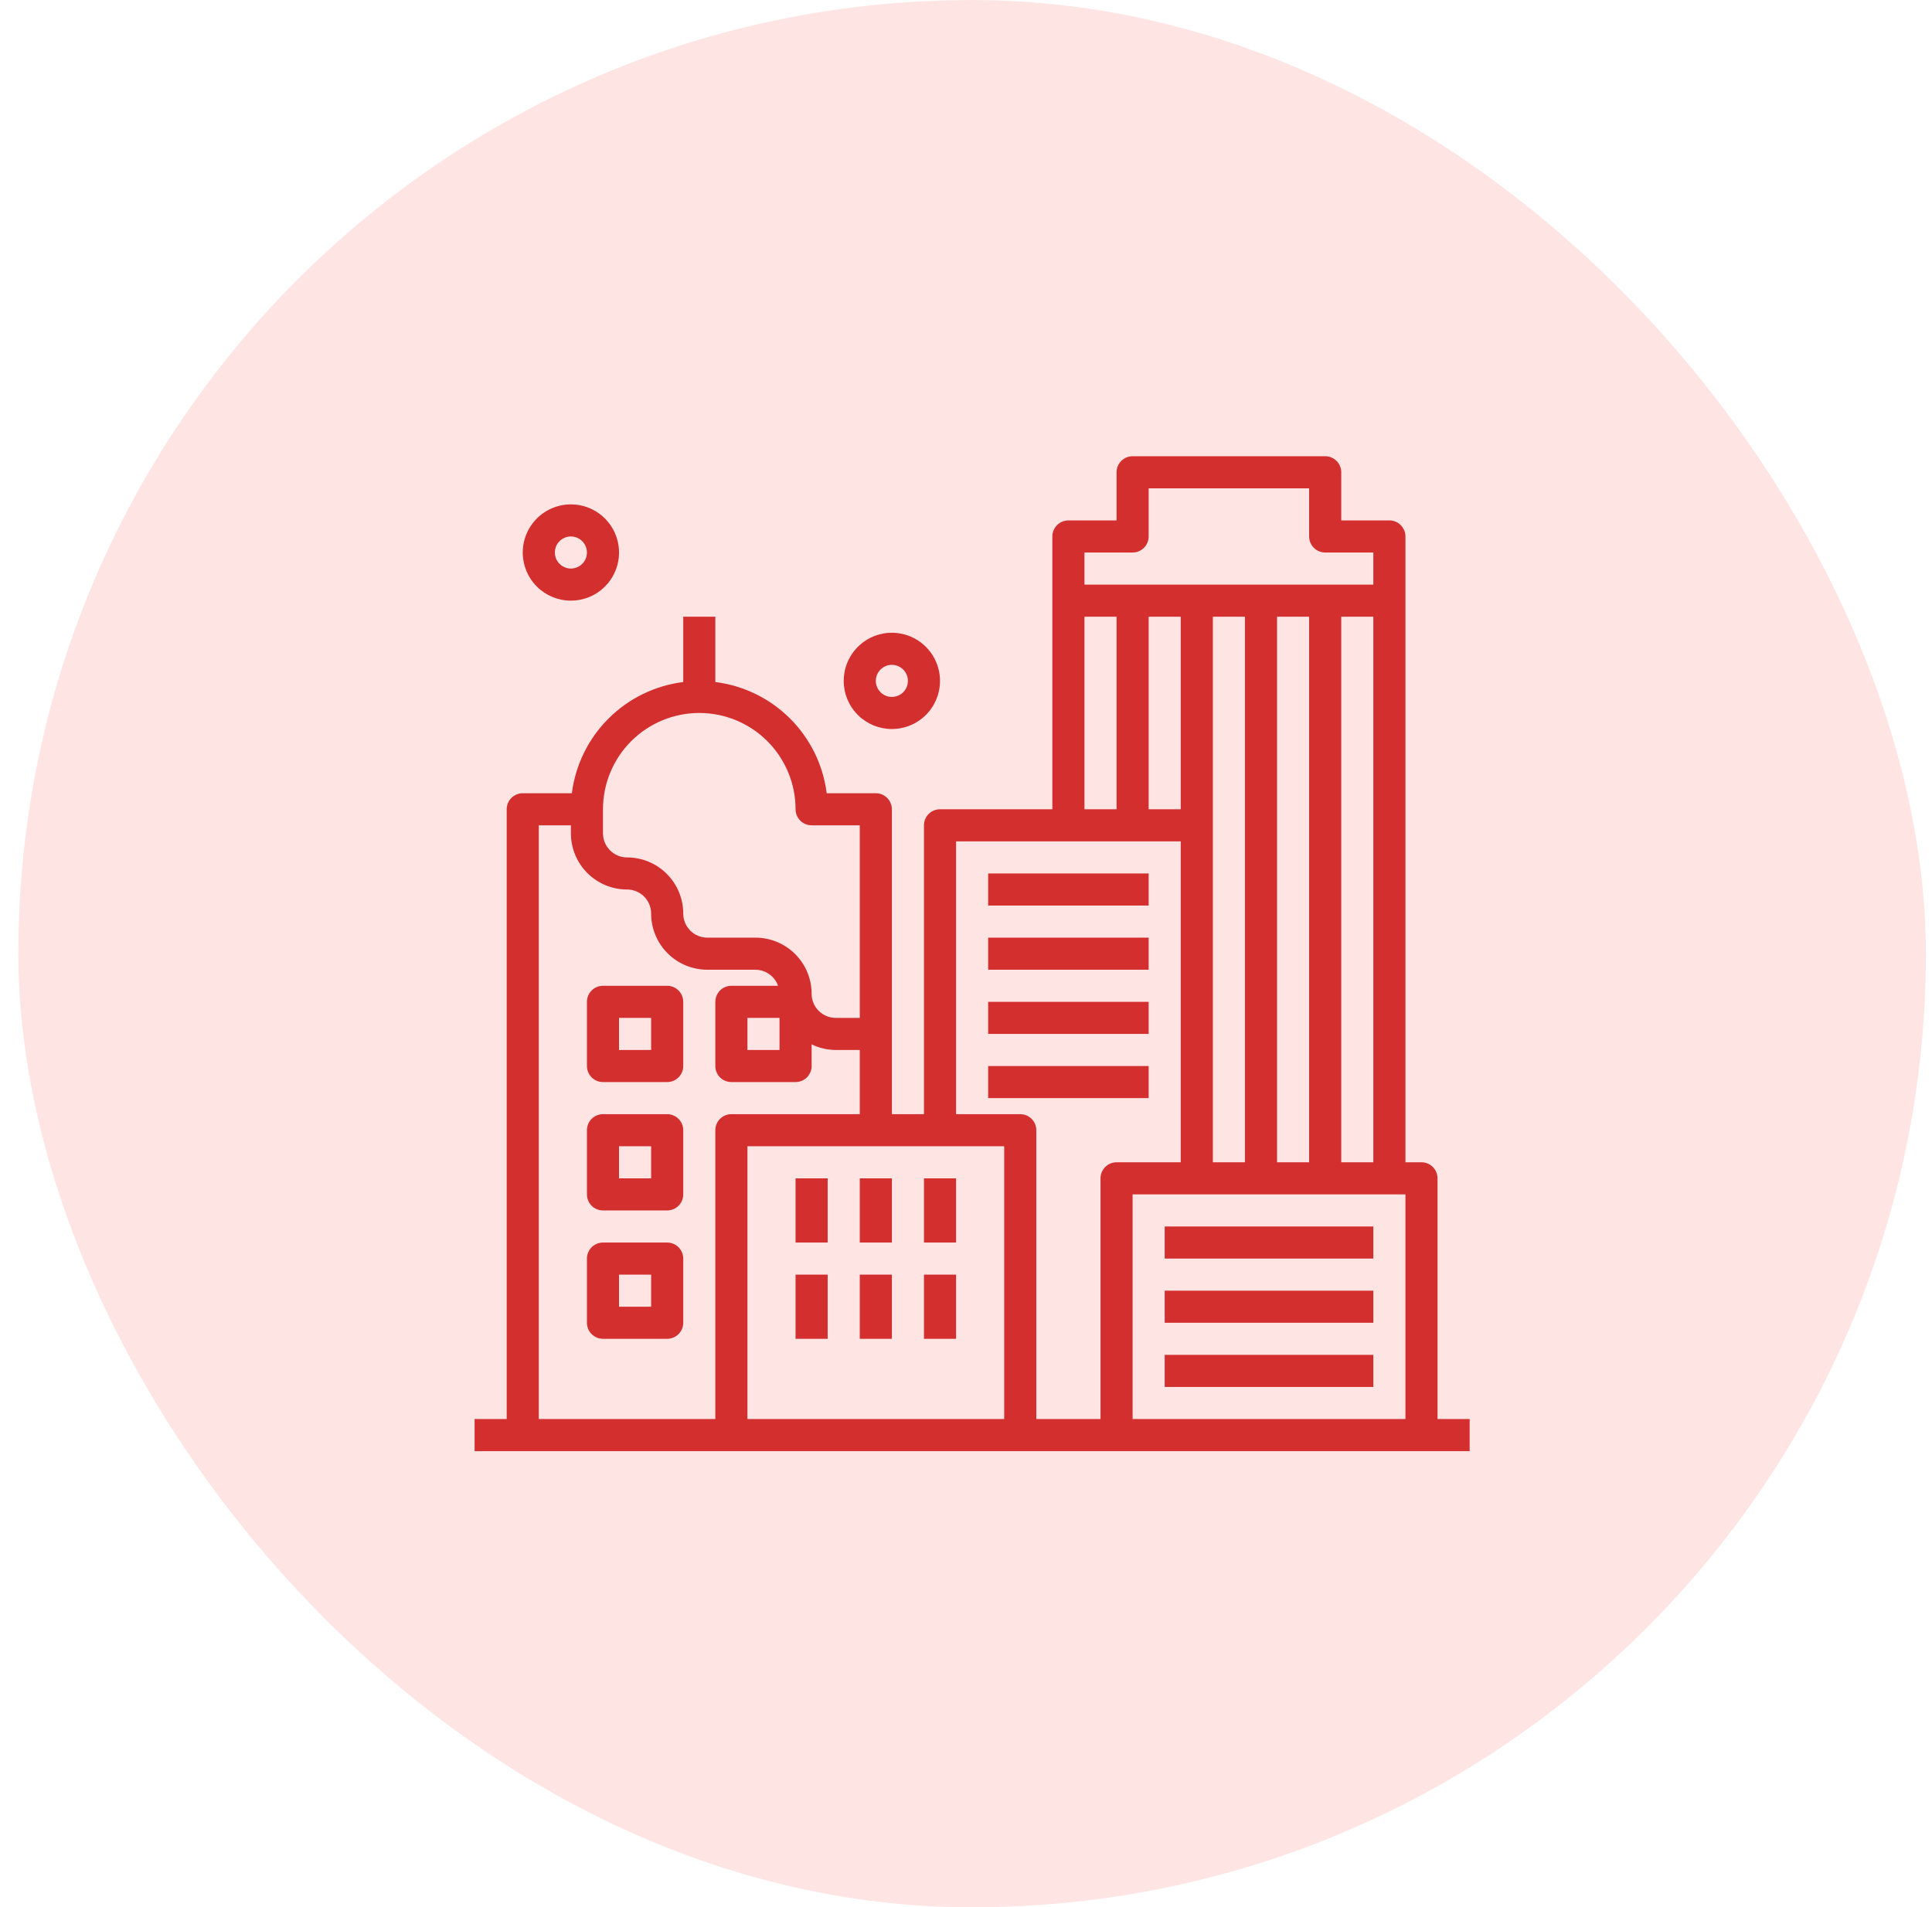
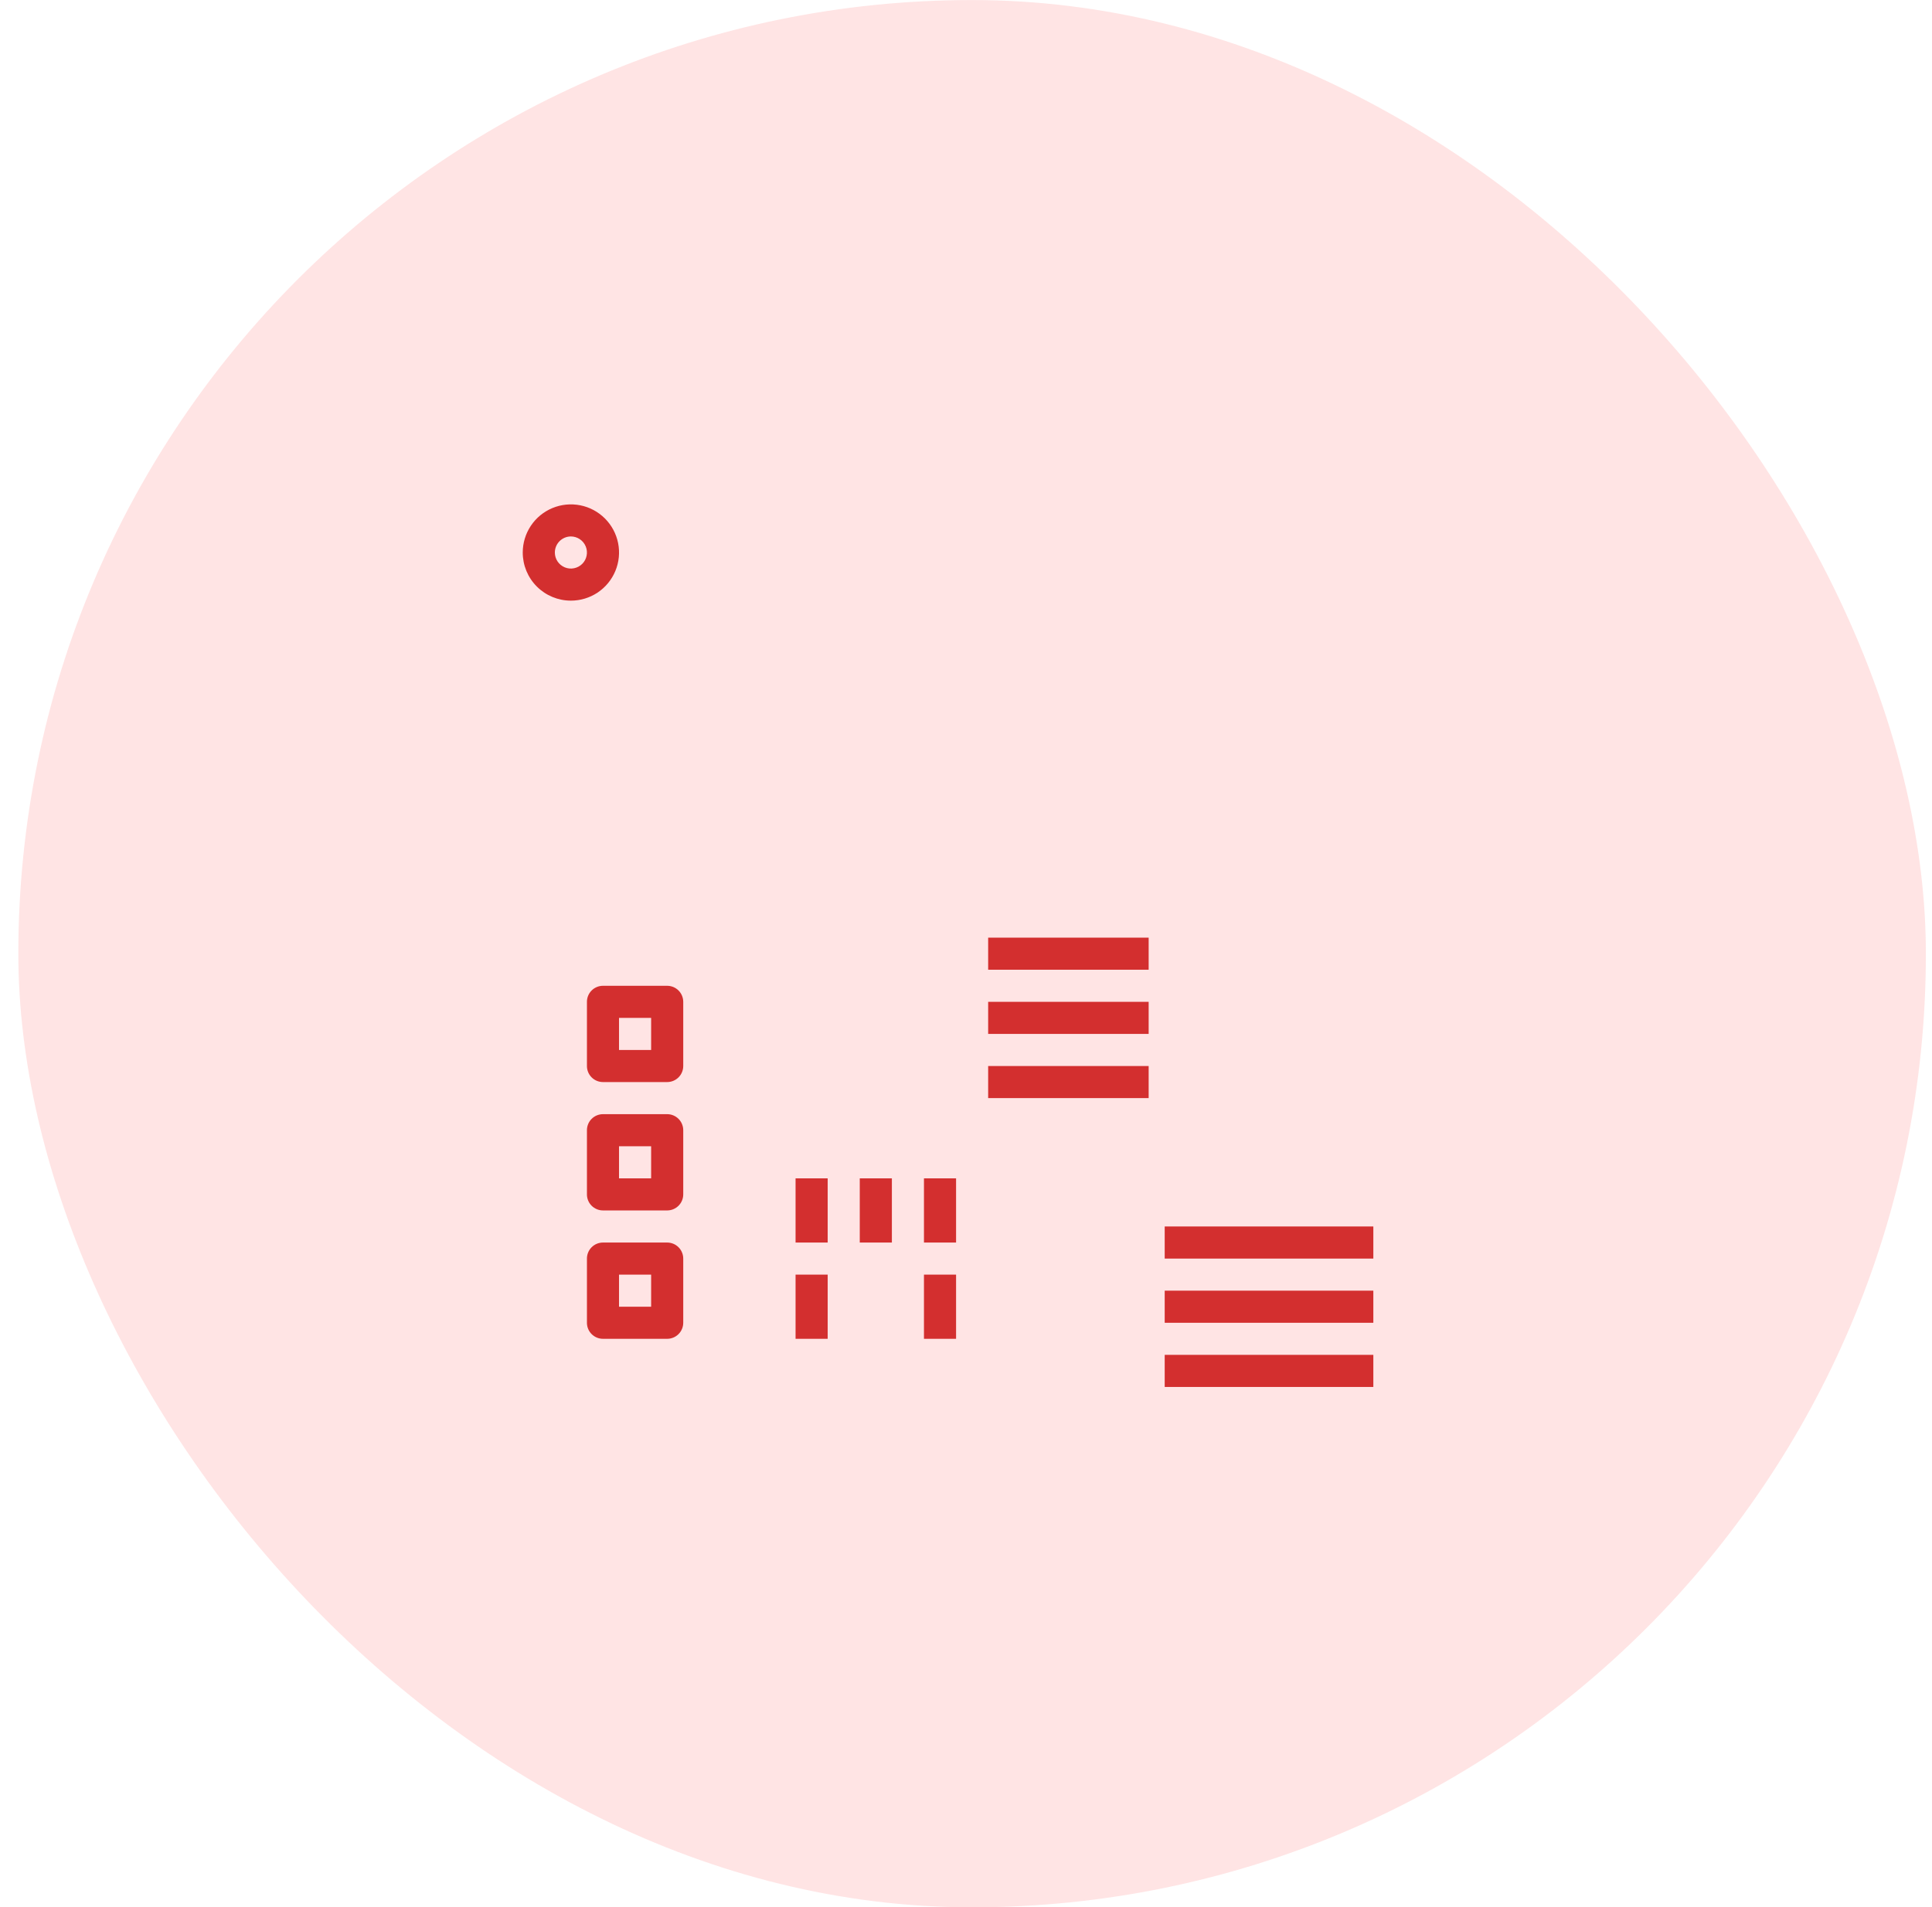
<svg xmlns="http://www.w3.org/2000/svg" width="79" height="78" viewBox="0 0 79 78" fill="none">
  <rect x="0.75" y="0.002" width="78" height="78" rx="39" fill="#FFE4E4" />
  <g clip-path="url(#clip0_4_392)">
-     <path d="M58.781 58.033V48.19C58.781 48.015 58.712 47.849 58.589 47.725C58.466 47.602 58.299 47.533 58.125 47.533H57.469V21.939C57.469 21.765 57.4 21.599 57.276 21.475C57.154 21.352 56.986 21.283 56.812 21.283H54.844V19.314C54.844 19.14 54.775 18.974 54.651 18.85C54.529 18.727 54.361 18.658 54.188 18.658H46.312C46.139 18.658 45.971 18.727 45.849 18.85C45.725 18.974 45.656 19.14 45.656 19.314V21.283H43.688C43.514 21.283 43.346 21.352 43.224 21.475C43.1 21.599 43.031 21.765 43.031 21.939V33.096H38.438C38.264 33.096 38.096 33.165 37.974 33.288C37.85 33.411 37.781 33.578 37.781 33.752V45.565H36.469V33.096C36.469 32.922 36.4 32.755 36.276 32.632C36.154 32.509 35.986 32.44 35.812 32.44H33.804C33.658 31.284 33.13 30.209 32.306 29.386C31.481 28.562 30.406 28.037 29.25 27.892V25.221H27.938V27.892C26.781 28.037 25.706 28.562 24.882 29.386C24.057 30.209 23.53 31.284 23.383 32.44H21.375C21.201 32.44 21.034 32.509 20.911 32.632C20.788 32.755 20.719 32.922 20.719 33.096V58.033H19.406V59.346H60.094V58.033H58.781ZM48.281 25.221V33.096H46.969V25.221H48.281ZM49.594 33.752V25.221H50.906V47.533H49.594V33.752ZM52.219 47.533V25.221H53.531V47.533H52.219ZM57.469 48.846V58.033H46.312V48.846H57.469ZM54.844 47.533V25.221H56.156V47.533H54.844ZM46.312 22.596C46.486 22.596 46.654 22.527 46.776 22.404C46.9 22.28 46.969 22.113 46.969 21.939V19.971H53.531V21.939C53.531 22.113 53.6 22.28 53.724 22.404C53.846 22.527 54.014 22.596 54.188 22.596H56.156V23.908H44.344V22.596H46.312ZM44.344 25.221H45.656V33.096H44.344V25.221ZM39.094 34.408H48.281V47.533H45.656C45.482 47.533 45.315 47.602 45.192 47.725C45.069 47.849 45 48.015 45 48.19V58.033H42.375V46.221C42.375 46.047 42.306 45.88 42.183 45.757C42.06 45.634 41.893 45.565 41.719 45.565H39.094V34.408ZM41.062 58.033H30.562V46.877H41.062V58.033ZM28.594 29.158C29.638 29.158 30.64 29.573 31.378 30.311C32.116 31.05 32.531 32.051 32.531 33.096C32.531 33.27 32.6 33.437 32.724 33.56C32.846 33.683 33.014 33.752 33.188 33.752H35.156V41.627H34.172C33.911 41.627 33.66 41.523 33.476 41.339C33.291 41.154 33.188 40.904 33.188 40.643C33.188 40.033 32.946 39.449 32.515 39.018C32.084 38.588 31.5 38.346 30.891 38.346H28.922C28.661 38.346 28.41 38.242 28.226 38.057C28.041 37.873 27.938 37.622 27.938 37.361C27.938 36.752 27.695 36.168 27.265 35.737C26.834 35.306 26.25 35.065 25.641 35.065C25.38 35.065 25.129 34.961 24.945 34.776C24.76 34.592 24.656 34.341 24.656 34.08V33.096C24.656 32.051 25.071 31.05 25.809 30.311C26.548 29.573 27.549 29.158 28.594 29.158ZM22.031 33.752H23.344V34.08C23.344 34.689 23.586 35.273 24.017 35.704C24.447 36.135 25.032 36.377 25.641 36.377C25.902 36.377 26.152 36.481 26.337 36.665C26.521 36.85 26.625 37.1 26.625 37.361C26.625 37.971 26.867 38.555 27.298 38.986C27.729 39.416 28.313 39.658 28.922 39.658H30.891C31.093 39.66 31.291 39.724 31.456 39.841C31.622 39.958 31.747 40.123 31.816 40.315H29.906C29.732 40.315 29.565 40.384 29.442 40.507C29.319 40.63 29.25 40.797 29.25 40.971V43.596C29.25 43.77 29.319 43.937 29.442 44.06C29.565 44.183 29.732 44.252 29.906 44.252H32.531C32.705 44.252 32.872 44.183 32.995 44.06C33.118 43.937 33.188 43.77 33.188 43.596V42.71C33.494 42.859 33.831 42.938 34.172 42.94H35.156V45.565H29.906C29.732 45.565 29.565 45.634 29.442 45.757C29.319 45.88 29.25 46.047 29.25 46.221V58.033H22.031V33.752ZM31.875 41.627V42.94H30.562V41.627H31.875Z" fill="#D32F2F" />
    <path d="M27.281 40.315H24.656C24.482 40.315 24.315 40.384 24.192 40.507C24.069 40.63 24 40.797 24 40.971V43.596C24 43.77 24.069 43.937 24.192 44.06C24.315 44.183 24.482 44.252 24.656 44.252H27.281C27.455 44.252 27.622 44.183 27.745 44.06C27.868 43.937 27.938 43.77 27.938 43.596V40.971C27.938 40.797 27.868 40.63 27.745 40.507C27.622 40.384 27.455 40.315 27.281 40.315ZM26.625 42.94H25.312V41.627H26.625V42.94Z" fill="#D32F2F" />
    <path d="M27.281 45.565H24.656C24.482 45.565 24.315 45.634 24.192 45.757C24.069 45.88 24 46.047 24 46.221V48.846C24 49.02 24.069 49.187 24.192 49.31C24.315 49.433 24.482 49.502 24.656 49.502H27.281C27.455 49.502 27.622 49.433 27.745 49.31C27.868 49.187 27.938 49.02 27.938 48.846V46.221C27.938 46.047 27.868 45.88 27.745 45.757C27.622 45.634 27.455 45.565 27.281 45.565ZM26.625 48.19H25.312V46.877H26.625V48.19Z" fill="#D32F2F" />
    <path d="M27.281 50.815H24.656C24.482 50.815 24.315 50.884 24.192 51.007C24.069 51.13 24 51.297 24 51.471V54.096C24 54.27 24.069 54.437 24.192 54.56C24.315 54.683 24.482 54.752 24.656 54.752H27.281C27.455 54.752 27.622 54.683 27.745 54.56C27.868 54.437 27.938 54.27 27.938 54.096V51.471C27.938 51.297 27.868 51.13 27.745 51.007C27.622 50.884 27.455 50.815 27.281 50.815ZM26.625 53.44H25.312V52.127H26.625V53.44Z" fill="#D32F2F" />
    <path d="M33.844 48.19H32.531V50.815H33.844V48.19Z" fill="#D32F2F" />
    <path d="M36.469 48.19H35.156V50.815H36.469V48.19Z" fill="#D32F2F" />
    <path d="M39.094 48.19H37.781V50.815H39.094V48.19Z" fill="#D32F2F" />
    <path d="M33.844 52.127H32.531V54.752H33.844V52.127Z" fill="#D32F2F" />
-     <path d="M36.469 52.127H35.156V54.752H36.469V52.127Z" fill="#D32F2F" />
    <path d="M39.094 52.127H37.781V54.752H39.094V52.127Z" fill="#D32F2F" />
    <path d="M56.156 50.158H47.625V51.471H56.156V50.158Z" fill="#D32F2F" />
    <path d="M56.156 52.783H47.625V54.096H56.156V52.783Z" fill="#D32F2F" />
    <path d="M56.156 55.408H47.625V56.721H56.156V55.408Z" fill="#D32F2F" />
-     <path d="M46.969 35.721H40.406V37.033H46.969V35.721Z" fill="#D32F2F" />
    <path d="M46.969 38.346H40.406V39.658H46.969V38.346Z" fill="#D32F2F" />
    <path d="M46.969 40.971H40.406V42.283H46.969V40.971Z" fill="#D32F2F" />
    <path d="M46.969 43.596H40.406V44.908H46.969V43.596Z" fill="#D32F2F" />
-     <path d="M36.469 29.814C36.858 29.814 37.239 29.699 37.562 29.483C37.886 29.266 38.139 28.959 38.288 28.599C38.437 28.239 38.476 27.843 38.4 27.462C38.324 27.08 38.136 26.729 37.861 26.454C37.586 26.178 37.235 25.991 36.853 25.915C36.471 25.839 36.075 25.878 35.715 26.027C35.356 26.176 35.048 26.428 34.832 26.752C34.615 27.076 34.5 27.456 34.5 27.846C34.5 28.368 34.707 28.869 35.077 29.238C35.446 29.607 35.947 29.814 36.469 29.814ZM36.469 27.189C36.599 27.189 36.725 27.228 36.833 27.3C36.941 27.372 37.025 27.475 37.075 27.595C37.125 27.715 37.138 27.846 37.112 27.974C37.087 28.101 37.025 28.218 36.933 28.31C36.841 28.401 36.724 28.464 36.597 28.489C36.469 28.515 36.337 28.502 36.218 28.452C36.098 28.402 35.995 28.318 35.923 28.21C35.851 28.102 35.812 27.976 35.812 27.846C35.812 27.672 35.882 27.505 36.005 27.382C36.128 27.259 36.295 27.189 36.469 27.189Z" fill="#D32F2F" />
    <path d="M23.344 24.564C23.733 24.564 24.114 24.449 24.438 24.233C24.761 24.016 25.014 23.709 25.163 23.349C25.312 22.989 25.351 22.593 25.275 22.212C25.199 21.83 25.011 21.479 24.736 21.204C24.46 20.928 24.11 20.741 23.728 20.665C23.346 20.589 22.95 20.628 22.59 20.777C22.231 20.926 21.923 21.178 21.707 21.502C21.491 21.826 21.375 22.206 21.375 22.596C21.375 23.118 21.582 23.619 21.952 23.988C22.321 24.357 22.822 24.564 23.344 24.564ZM23.344 21.939C23.474 21.939 23.6 21.978 23.708 22.05C23.816 22.122 23.9 22.225 23.95 22.345C24 22.465 24.013 22.596 23.987 22.724C23.962 22.851 23.9 22.968 23.808 23.06C23.716 23.151 23.599 23.214 23.472 23.239C23.345 23.265 23.212 23.252 23.093 23.202C22.973 23.152 22.87 23.068 22.798 22.96C22.726 22.852 22.688 22.726 22.688 22.596C22.688 22.422 22.757 22.255 22.88 22.132C23.003 22.009 23.17 21.939 23.344 21.939Z" fill="#D32F2F" />
  </g>
  <defs>
    <clipPath id="clip0_4_392">
      <rect width="42" height="42" fill="white" transform="translate(18.75 18.002)" />
    </clipPath>
  </defs>
</svg>